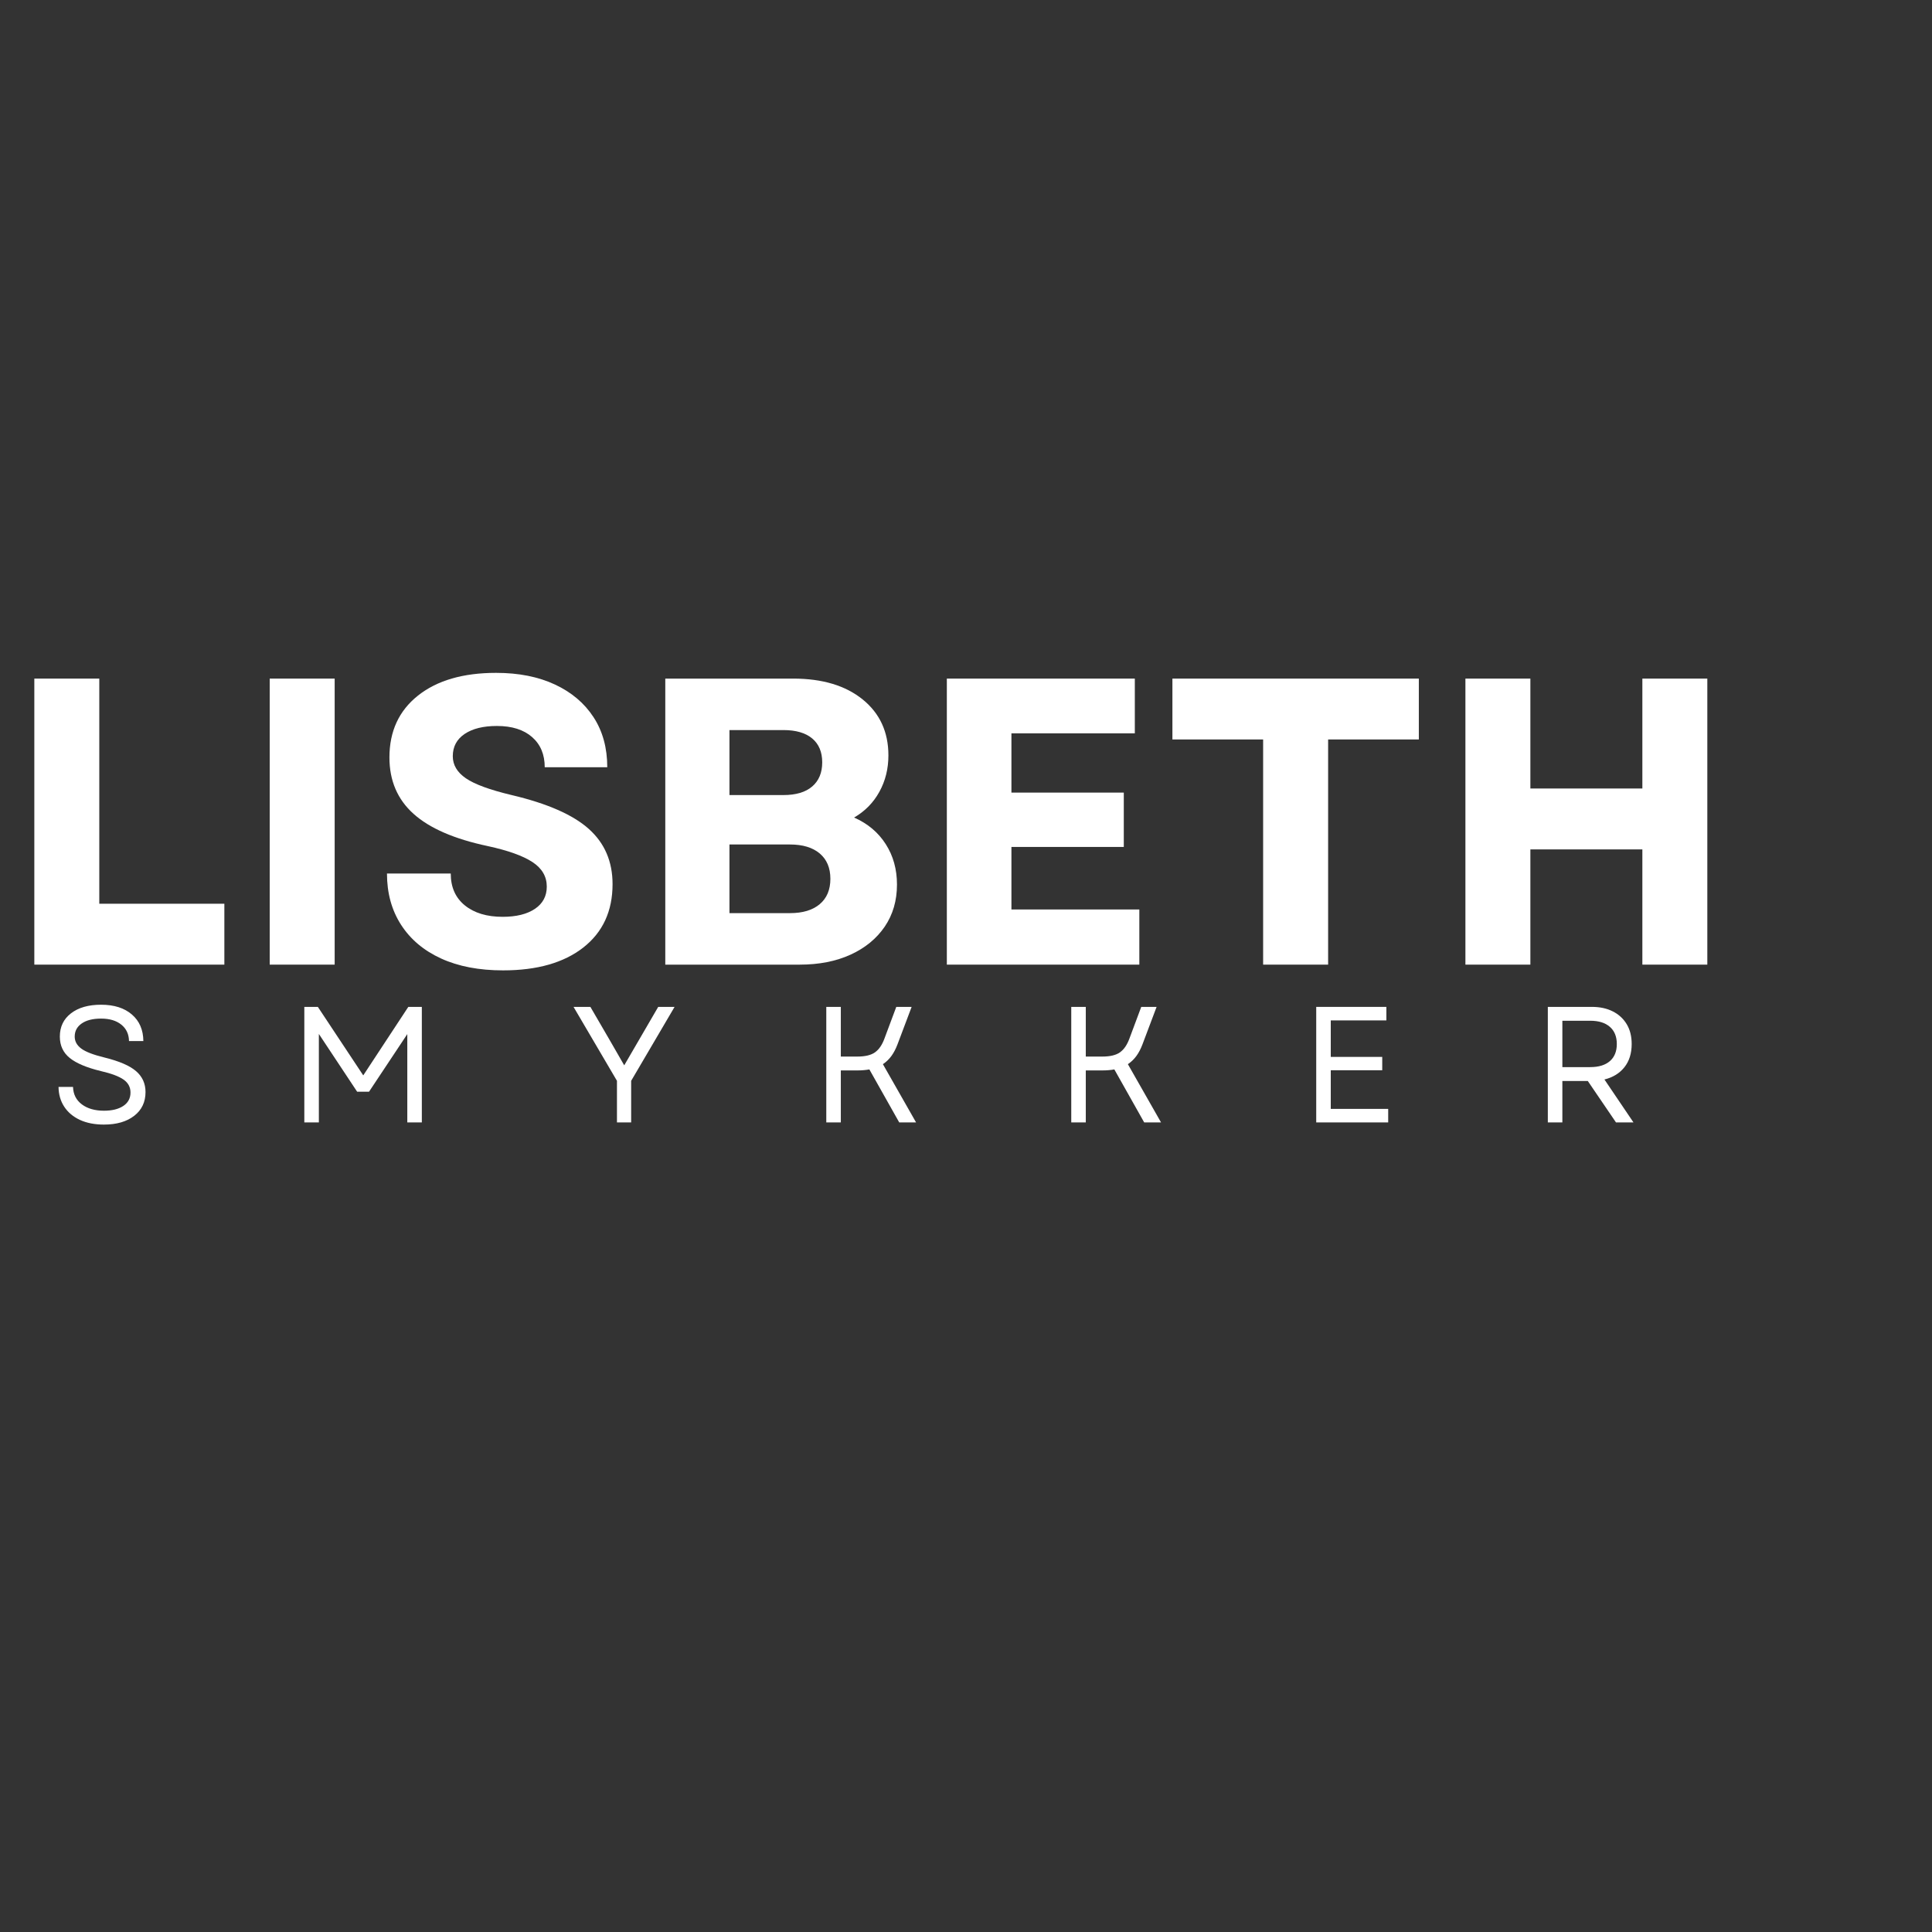
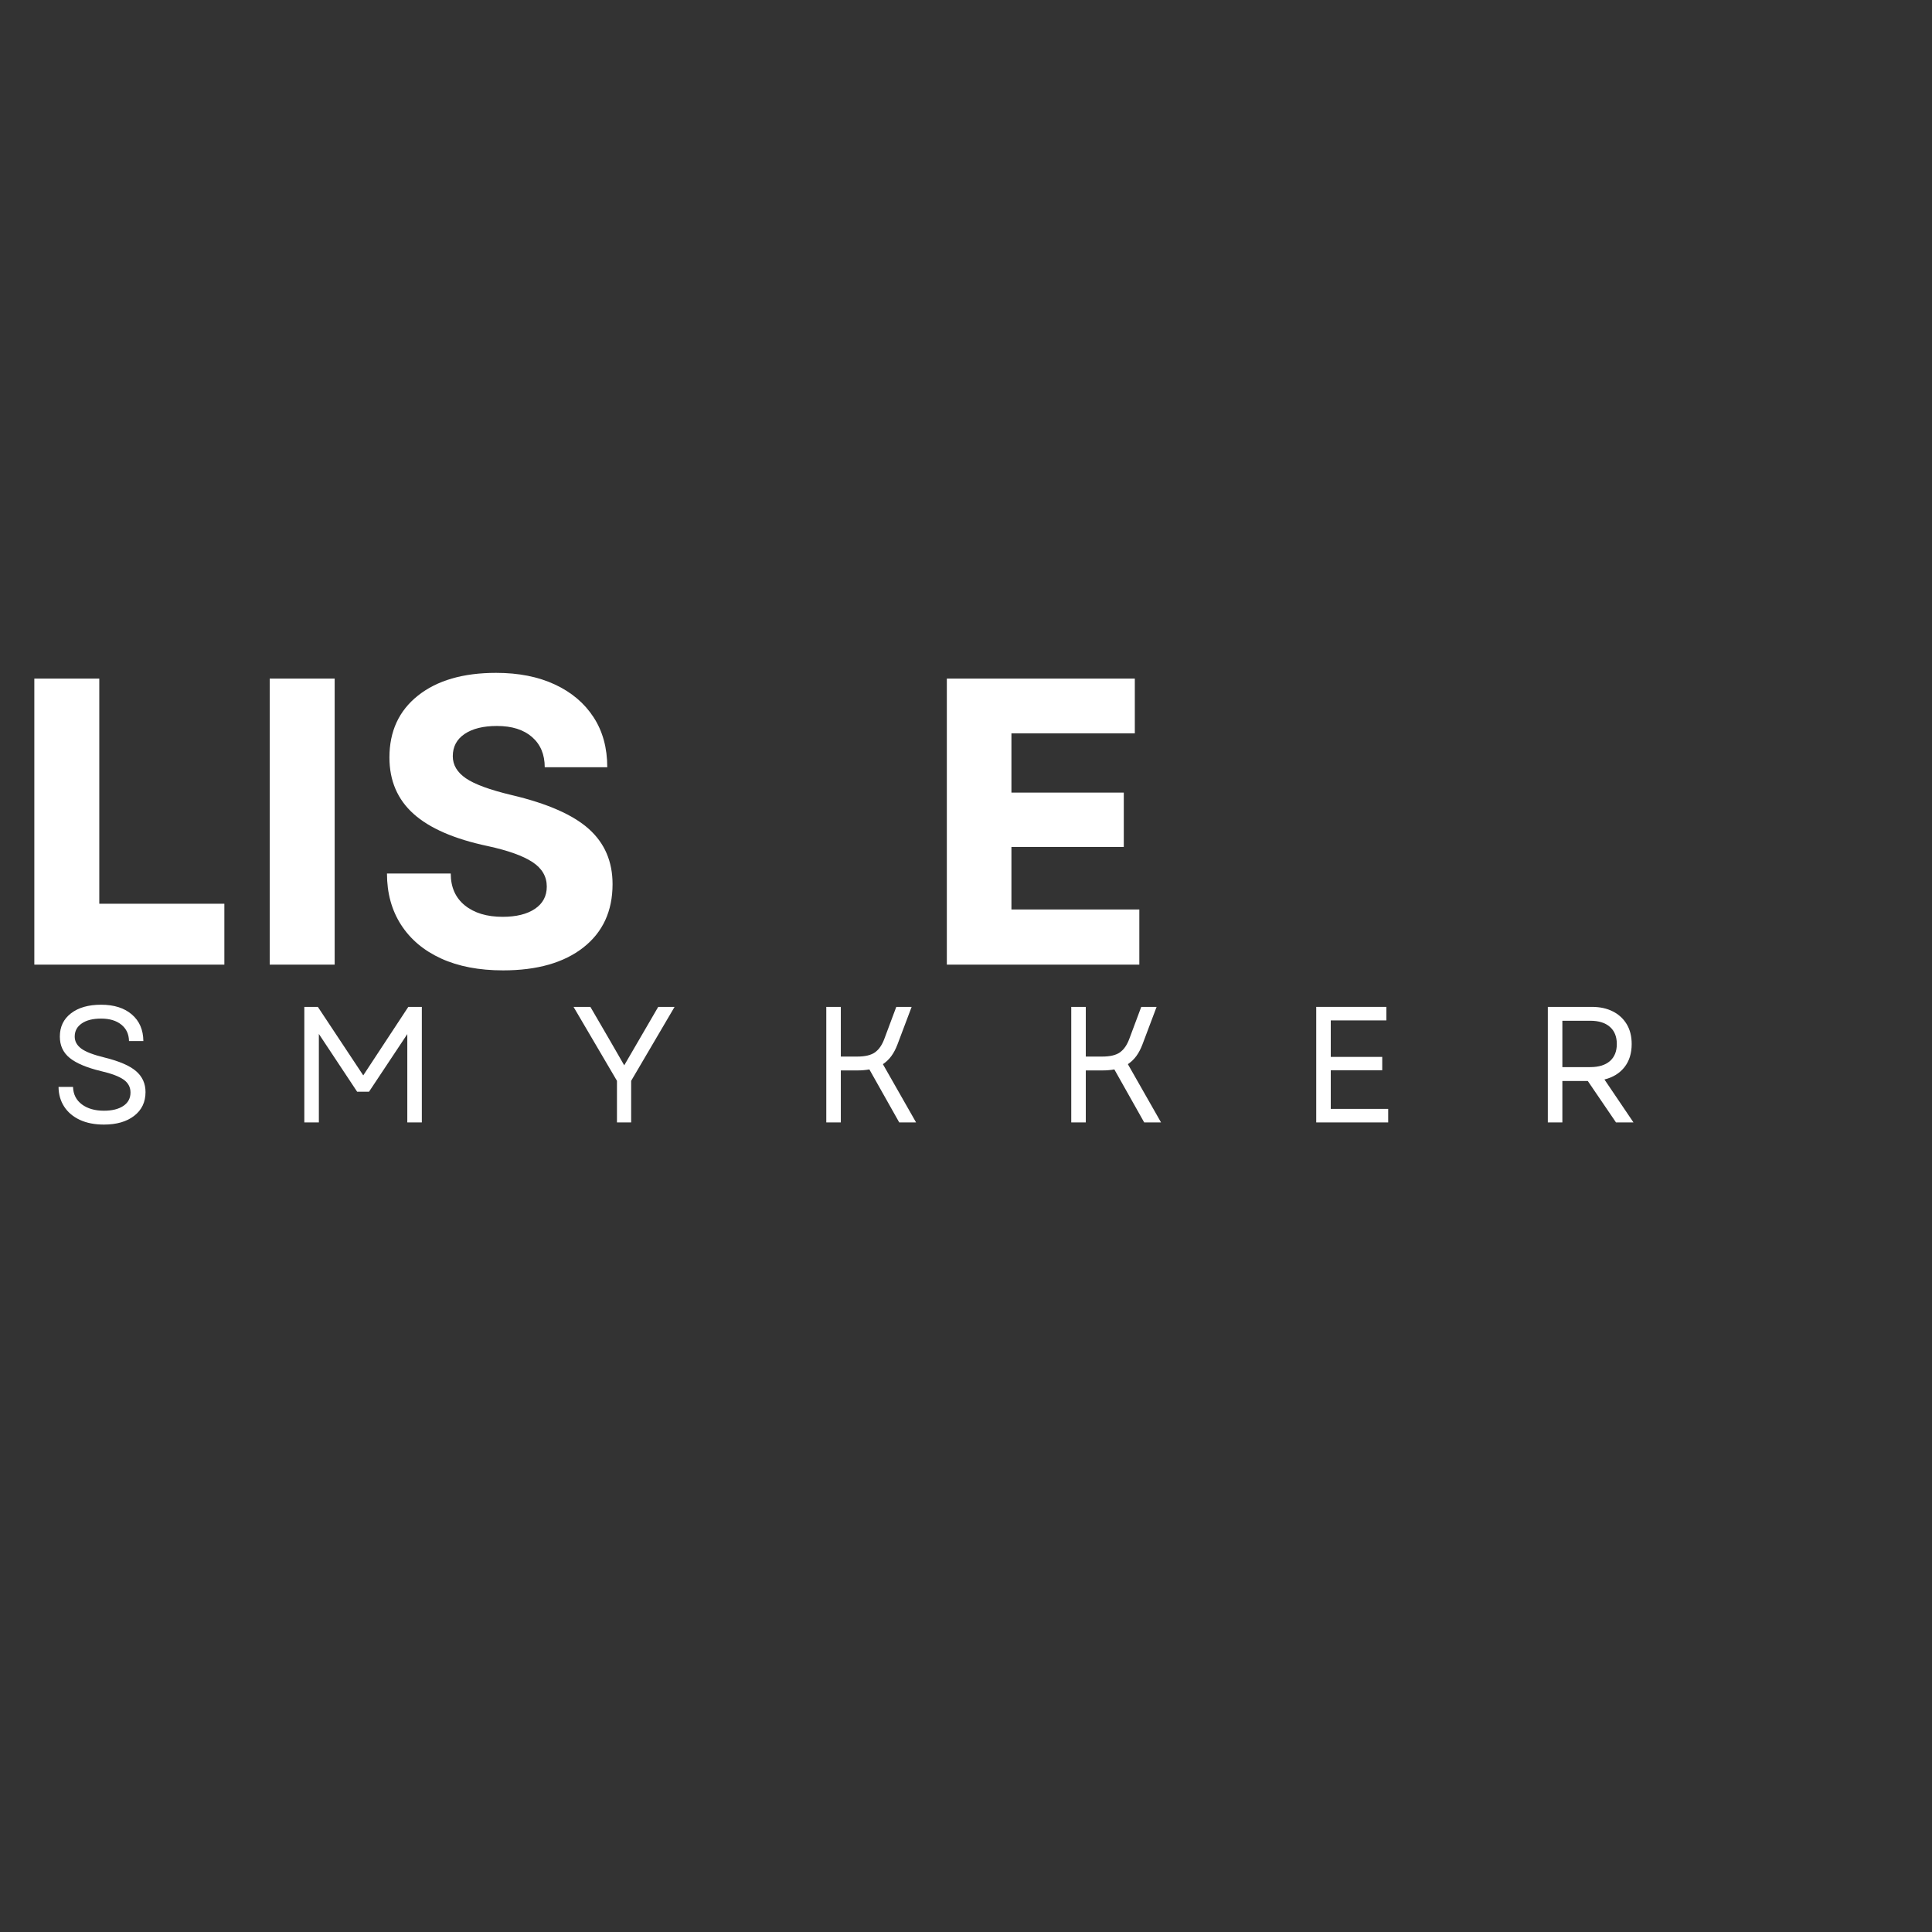
<svg xmlns="http://www.w3.org/2000/svg" version="1.0" preserveAspectRatio="xMidYMid meet" height="1080" viewBox="0 0 810 810" zoomAndPan="magnify" width="1080">
  <rect x="0" y="0" width="810" height="810" fill="#333333" stroke="none" />
  <defs>
    <g />
  </defs>
  <g fill-opacity="1" fill="#ffffff">
    <g transform="translate(20.384, 470.579)">
      <g>
        <path d="M 23.188 0.906 C 19.312 0.906 15.953 0.25 13.109 -1.062 C 10.273 -2.383 8.082 -4.234 6.531 -6.609 C 4.988 -8.984 4.195 -11.738 4.156 -14.875 L 10.234 -14.875 C 10.328 -11.781 11.562 -9.344 13.938 -7.562 C 16.32 -5.789 19.406 -4.906 23.188 -4.906 C 26.594 -4.906 29.301 -5.57 31.312 -6.906 C 33.32 -8.25 34.328 -10.125 34.328 -12.531 C 34.328 -14.789 33.359 -16.598 31.422 -17.953 C 29.484 -19.316 26.32 -20.504 21.938 -21.516 C 15.988 -22.953 11.629 -24.785 8.859 -27.016 C 6.086 -29.254 4.703 -32.242 4.703 -35.984 C 4.703 -40.086 6.258 -43.336 9.375 -45.734 C 12.488 -48.141 16.695 -49.344 22 -49.344 C 27.445 -49.344 31.75 -47.977 34.906 -45.25 C 38.07 -42.531 39.676 -38.816 39.719 -34.109 L 33.703 -34.109 C 33.648 -37.023 32.57 -39.32 30.469 -41 C 28.375 -42.688 25.551 -43.531 22 -43.531 C 18.539 -43.531 15.832 -42.848 13.875 -41.484 C 11.914 -40.129 10.938 -38.297 10.938 -35.984 C 10.938 -34.004 11.848 -32.332 13.672 -30.969 C 15.492 -29.602 18.754 -28.348 23.453 -27.203 C 29.641 -25.672 34.047 -23.766 36.672 -21.484 C 39.305 -19.203 40.625 -16.285 40.625 -12.734 C 40.625 -8.535 39.039 -5.211 35.875 -2.766 C 32.719 -0.316 28.488 0.906 23.188 0.906 Z M 23.188 0.906" />
      </g>
    </g>
  </g>
  <g fill-opacity="1" fill="#ffffff">
    <g transform="translate(120.528, 470.579)">
      <g>
        <path d="M 7.062 0 L 7.062 -48.438 L 12.734 -48.438 L 31.766 -19.719 L 50.656 -48.438 L 56.328 -48.438 L 56.328 0 L 50.234 0 L 50.234 -37.031 L 34.188 -12.875 L 29.203 -12.875 L 13.156 -37.094 L 13.156 0 Z M 7.062 0" />
      </g>
    </g>
  </g>
  <g fill-opacity="1" fill="#ffffff">
    <g transform="translate(239.288, 470.579)">
      <g>
        <path d="M 19.375 0 L 19.375 -17.438 L 1.172 -48.438 L 8.234 -48.438 L 16.125 -34.875 L 22.422 -23.938 L 36.672 -48.438 L 43.531 -48.438 L 25.328 -17.438 L 25.328 0 Z M 19.375 0" />
      </g>
    </g>
  </g>
  <g fill-opacity="1" fill="#ffffff">
    <g transform="translate(339.363, 470.579)">
      <g>
        <path d="M 7.062 0 L 7.062 -48.438 L 13.156 -48.438 L 13.156 -27.609 L 20.062 -27.609 C 23.344 -27.609 25.812 -28.195 27.469 -29.375 C 29.133 -30.551 30.453 -32.457 31.422 -35.094 L 36.406 -48.438 L 42.844 -48.438 L 36.891 -32.656 C 36.191 -30.812 35.348 -29.207 34.359 -27.844 C 33.367 -26.488 32.18 -25.348 30.797 -24.422 L 44.703 0 L 37.641 0 L 25.125 -22.219 C 23.602 -21.938 21.914 -21.797 20.062 -21.797 L 13.156 -21.797 L 13.156 0 Z M 7.062 0" />
      </g>
    </g>
  </g>
  <g fill-opacity="1" fill="#ffffff">
    <g transform="translate(442.068, 470.579)">
      <g>
        <path d="M 7.062 0 L 7.062 -48.438 L 13.156 -48.438 L 13.156 -27.609 L 20.062 -27.609 C 23.344 -27.609 25.812 -28.195 27.469 -29.375 C 29.133 -30.551 30.453 -32.457 31.422 -35.094 L 36.406 -48.438 L 42.844 -48.438 L 36.891 -32.656 C 36.191 -30.812 35.348 -29.207 34.359 -27.844 C 33.367 -26.488 32.18 -25.348 30.797 -24.422 L 44.703 0 L 37.641 0 L 25.125 -22.219 C 23.602 -21.938 21.914 -21.797 20.062 -21.797 L 13.156 -21.797 L 13.156 0 Z M 7.062 0" />
      </g>
    </g>
  </g>
  <g fill-opacity="1" fill="#ffffff">
    <g transform="translate(544.773, 470.579)">
      <g>
        <path d="M 7.062 0 L 7.062 -48.438 L 36.469 -48.438 L 36.469 -42.766 L 13.156 -42.766 L 13.156 -27.469 L 34.734 -27.469 L 34.734 -21.875 L 13.156 -21.875 L 13.156 -5.672 L 37.234 -5.672 L 37.234 0 Z M 7.062 0" />
      </g>
    </g>
  </g>
  <g fill-opacity="1" fill="#ffffff">
    <g transform="translate(641.872, 470.579)">
      <g>
        <path d="M 7.062 0 L 7.062 -48.438 L 25.531 -48.438 C 28.906 -48.438 31.836 -47.801 34.328 -46.531 C 36.816 -45.27 38.754 -43.484 40.141 -41.172 C 41.523 -38.867 42.219 -36.102 42.219 -32.875 C 42.219 -28.945 41.203 -25.703 39.172 -23.141 C 37.141 -20.586 34.348 -18.875 30.797 -18 L 42.969 0 L 35.641 0 L 23.812 -17.375 L 13.156 -17.375 L 13.156 0 Z M 13.156 -23.188 L 24.844 -23.188 C 28.395 -23.188 31.141 -24.023 33.078 -25.703 C 35.016 -27.391 35.984 -29.781 35.984 -32.875 C 35.984 -35.969 35.016 -38.363 33.078 -40.062 C 31.141 -41.77 28.395 -42.625 24.844 -42.625 L 13.156 -42.625 Z M 13.156 -23.188" />
      </g>
    </g>
  </g>
  <g fill-opacity="1" fill="#ffffff">
    <g transform="translate(0, 404.428)">
      <g>
        <path d="M 14.391 0 L 14.391 -119.922 L 41.625 -119.922 L 41.625 -25.531 L 94.062 -25.531 L 94.062 0 Z M 14.391 0" />
      </g>
    </g>
  </g>
  <g fill-opacity="1" fill="#ffffff">
    <g transform="translate(98.685, 404.428)">
      <g>
        <path d="M 14.391 0 L 14.391 -119.922 L 41.625 -119.922 L 41.625 0 Z M 14.391 0" />
      </g>
    </g>
  </g>
  <g fill-opacity="1" fill="#ffffff">
    <g transform="translate(154.709, 404.428)">
      <g>
        <path d="M 56.203 2.406 C 46.148 2.406 37.492 0.75 30.234 -2.562 C 22.984 -5.875 17.383 -10.586 13.438 -16.703 C 9.5 -22.816 7.531 -29.984 7.531 -38.203 L 34.266 -38.203 C 34.266 -32.492 36.234 -28.039 40.172 -24.844 C 44.117 -21.645 49.406 -20.047 56.031 -20.047 C 61.738 -20.047 66.25 -21.16 69.562 -23.391 C 72.875 -25.617 74.531 -28.727 74.531 -32.719 C 74.531 -36.945 72.531 -40.375 68.531 -43 C 64.531 -45.625 58.305 -47.852 49.859 -49.688 C 35.805 -52.656 25.41 -57.164 18.672 -63.219 C 11.93 -69.27 8.562 -77.148 8.562 -86.859 C 8.562 -97.828 12.555 -106.477 20.547 -112.812 C 28.547 -119.156 39.457 -122.328 53.281 -122.328 C 62.758 -122.328 70.984 -120.695 77.953 -117.438 C 84.922 -114.188 90.316 -109.617 94.141 -103.734 C 97.973 -97.859 99.891 -90.863 99.891 -82.75 L 73.672 -82.75 C 73.672 -88.113 71.898 -92.336 68.359 -95.422 C 64.816 -98.516 59.906 -100.062 53.625 -100.062 C 47.914 -100.062 43.406 -98.945 40.094 -96.719 C 36.781 -94.488 35.125 -91.375 35.125 -87.375 C 35.125 -83.719 36.953 -80.633 40.609 -78.125 C 44.266 -75.613 50.66 -73.27 59.797 -71.094 C 74.754 -67.562 85.547 -62.82 92.172 -56.875 C 98.797 -50.938 102.109 -43.227 102.109 -33.75 C 102.109 -22.445 98.023 -13.594 89.859 -7.188 C 81.691 -0.789 70.473 2.406 56.203 2.406 Z M 56.203 2.406" />
      </g>
    </g>
  </g>
  <g fill-opacity="1" fill="#ffffff">
    <g transform="translate(264.531, 404.428)">
      <g>
-         <path d="M 14.391 0 L 14.391 -119.922 L 68.016 -119.922 C 80.234 -119.922 89.941 -117.008 97.141 -111.188 C 104.336 -105.363 107.938 -97.539 107.938 -87.719 C 107.938 -82.125 106.676 -77.039 104.156 -72.469 C 101.645 -67.906 98.109 -64.305 93.547 -61.672 C 99.254 -59.16 103.676 -55.445 106.812 -50.531 C 109.957 -45.625 111.531 -39.973 111.531 -33.578 C 111.531 -26.836 109.816 -20.953 106.391 -15.922 C 102.961 -10.898 98.191 -6.988 92.078 -4.188 C 85.973 -1.395 78.867 0 70.766 0 Z M 41.297 -21.594 L 66.641 -21.594 C 72.016 -21.594 76.188 -22.848 79.156 -25.359 C 82.125 -27.867 83.609 -31.41 83.609 -35.984 C 83.609 -40.547 82.125 -44.082 79.156 -46.594 C 76.188 -49.113 72.016 -50.375 66.641 -50.375 L 41.297 -50.375 Z M 41.297 -71.094 L 63.906 -71.094 C 69.156 -71.094 73.18 -72.289 75.984 -74.688 C 78.785 -77.094 80.188 -80.469 80.188 -84.812 C 80.188 -89.145 78.785 -92.484 75.984 -94.828 C 73.18 -97.172 69.156 -98.344 63.906 -98.344 L 41.297 -98.344 Z M 41.297 -71.094" />
-       </g>
+         </g>
    </g>
  </g>
  <g fill-opacity="1" fill="#ffffff">
    <g transform="translate(382.576, 404.428)">
      <g>
        <path d="M 14.391 0 L 14.391 -119.922 L 93.203 -119.922 L 93.203 -96.969 L 41.469 -96.969 L 41.469 -72.125 L 88.578 -72.125 L 88.578 -49.344 L 41.469 -49.344 L 41.469 -23.125 L 95.094 -23.125 L 95.094 0 Z M 14.391 0" />
      </g>
    </g>
  </g>
  <g fill-opacity="1" fill="#ffffff">
    <g transform="translate(486.4, 404.428)">
      <g>
-         <path d="M 43.172 0 L 43.172 -94.406 L 5.141 -94.406 L 5.141 -119.922 L 108.453 -119.922 L 108.453 -94.406 L 70.422 -94.406 L 70.422 0 Z M 43.172 0" />
-       </g>
+         </g>
    </g>
  </g>
  <g fill-opacity="1" fill="#ffffff">
    <g transform="translate(599.991, 404.428)">
      <g>
-         <path d="M 88.578 0 L 88.578 -48.312 L 41.625 -48.312 L 41.625 0 L 14.391 0 L 14.391 -119.922 L 41.625 -119.922 L 41.625 -73.844 L 88.578 -73.844 L 88.578 -119.922 L 115.812 -119.922 L 115.812 0 Z M 88.578 0" />
-       </g>
+         </g>
    </g>
  </g>
</svg>